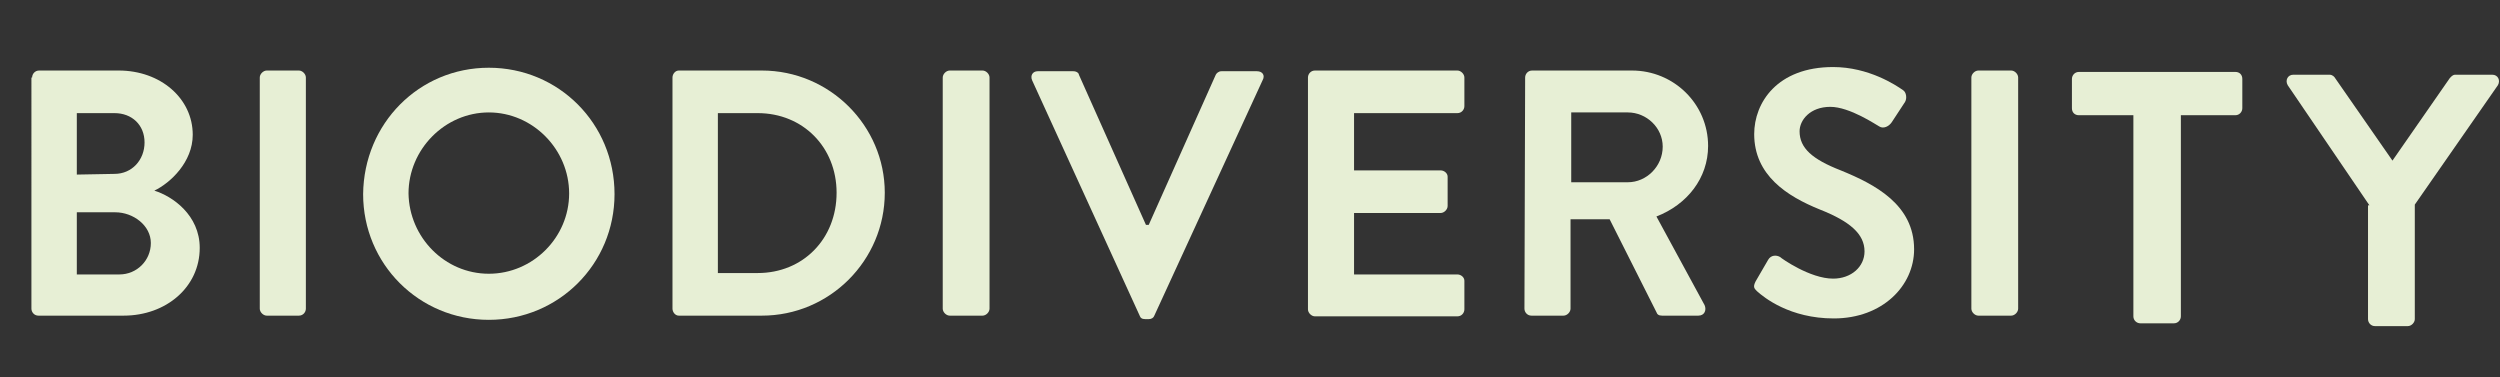
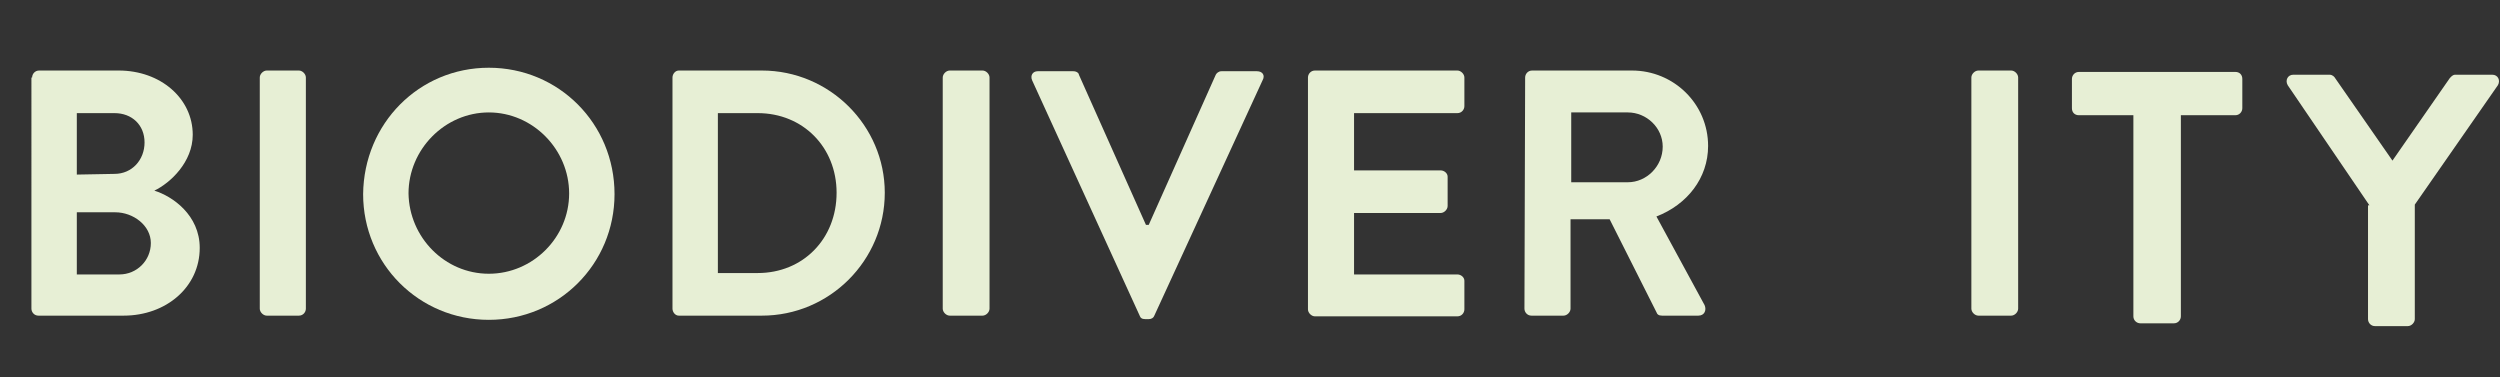
<svg xmlns="http://www.w3.org/2000/svg" version="1.1" id="Capa_1" x="0px" y="0px" viewBox="0 0 358 54" style="enable-background:new 0 0 358 54;" xml:space="preserve">
  <rect x="0" y="0" width="358" height="54" fill="#333333" stroke="none" />
  <style type="text/css">
	.st0{fill:#E7EFD5;}
</style>
  <g>
    <path class="st0" d="M4.6,11.1c0-0.5,0.4-1,1-1H17c6,0,10.6,4,10.6,9.2c0,3.9-3.2,6.9-5.5,8c2.6,0.8,6.5,3.5,6.5,8.2   c0,5.6-4.8,9.7-10.9,9.7H5.5c-0.6,0-1-0.5-1-1V11.1L4.6,11.1z M16.4,24.9c2.5,0,4.3-2,4.3-4.5s-1.8-4.2-4.3-4.2H11V25L16.4,24.9   L16.4,24.9z M17.1,39.3c2.5,0,4.5-2,4.5-4.5s-2.5-4.4-5.1-4.4H11v8.9H17.1z" />
    <path class="st0" d="M37.2,11.1c0-0.5,0.5-1,1-1h4.6c0.5,0,1,0.5,1,1v33.1c0,0.5-0.4,1-1,1h-4.6c-0.5,0-1-0.5-1-1V11.1z" />
    <path class="st0" d="M70,9.7c10,0,18,8,18,18.1c0,10-8,18-18,18s-18-8-18-18C52.1,17.7,60,9.7,70,9.7z M70,39.2   c6.3,0,11.5-5.2,11.5-11.5S76.3,16.1,70,16.1s-11.5,5.3-11.5,11.6C58.6,34,63.7,39.2,70,39.2z" />
    <path class="st0" d="M96.3,11.1c0-0.5,0.4-1,0.9-1h11.9c9.7,0,17.6,7.9,17.6,17.5c0,9.7-7.9,17.6-17.6,17.6H97.2   c-0.5,0-0.9-0.5-0.9-1L96.3,11.1z M108.5,39.1c6.5,0,11.3-4.9,11.3-11.5c0-6.5-4.8-11.4-11.3-11.4h-5.7v22.9H108.5z" />
    <path class="st0" d="M135,11.1c0-0.5,0.5-1,1-1h4.7c0.5,0,1,0.5,1,1v33.1c0,0.5-0.5,1-1,1H136c-0.5,0-1-0.5-1-1V11.1z" />
    <path class="st0" d="M147.8,11.5c-0.3-0.7,0.1-1.3,0.8-1.3h5.1c0.5,0,0.8,0.3,0.8,0.5l9.6,21.5h0.4l9.6-21.5   c0.1-0.2,0.4-0.5,0.8-0.5h5.1c0.8,0,1.2,0.6,0.8,1.3l-15.5,33.7c-0.1,0.3-0.4,0.5-0.8,0.5H164c-0.5,0-0.7-0.2-0.8-0.5L147.8,11.5z" />
    <path class="st0" d="M187.3,11.1c0-0.5,0.4-1,1-1h20.4c0.5,0,1,0.5,1,1v4.1c0,0.5-0.4,1-1,1h-14.8v8.2h12.4c0.5,0,1,0.4,1,0.9v4.2   c0,0.5-0.5,1-1,1h-12.4v8.8h14.8c0.5,0,1,0.4,1,0.9v4.1c0,0.5-0.4,1-1,1h-20.4c-0.5,0-1-0.5-1-1V11.1z" />
    <path class="st0" d="M218.4,11.1c0-0.5,0.4-1,1-1h14.3c6,0,10.9,4.8,10.9,10.8c0,4.6-3,8.4-7.4,10.1l6.9,12.7   c0.3,0.7,0,1.5-0.9,1.5H238c-0.5,0-0.7-0.2-0.8-0.5l-6.7-13.3h-5.6v12.8c0,0.5-0.5,1-1,1h-4.6c-0.6,0-1-0.5-1-1L218.4,11.1   L218.4,11.1z M233.1,26.1c2.7,0,5-2.3,5-5.1c0-2.7-2.3-4.9-5-4.9H225v10H233.1z" />
-     <path class="st0" d="M251.4,40.3l1.8-3.1c0.4-0.7,1.2-0.7,1.7-0.4c0.2,0.2,4.3,3.1,7.6,3.1c2.6,0,4.5-1.7,4.5-3.9   c0-2.5-2.1-4.3-6.4-6c-4.7-1.9-9.4-4.9-9.4-10.8c0-4.5,3.3-9.6,11.3-9.6c5.1,0,9,2.6,10,3.3c0.5,0.3,0.6,1.2,0.3,1.7l-1.9,2.9   c-0.4,0.6-1.2,1-1.8,0.6c-0.4-0.2-4.2-2.8-7-2.8c-2.9,0-4.4,1.9-4.4,3.5c0,2.4,1.8,4,5.9,5.6c4.9,2,10.5,4.9,10.5,11.3   c0,5.2-4.5,9.9-11.5,9.9c-6.3,0-10-3-11-3.9C251.2,41.3,251,41.1,251.4,40.3z" />
    <path class="st0" d="M282.3,11.1c0-0.5,0.5-1,1-1h4.7c0.5,0,1,0.5,1,1v33.1c0,0.5-0.5,1-1,1h-4.7c-0.5,0-1-0.5-1-1V11.1z" />
  </g>
  <path class="st0" d="M305.5,16.5h-7.8c-0.6,0-1-0.4-1-1v-4.2c0-0.5,0.4-1,1-1h22.4c0.6,0,1,0.4,1,1v4.2c0,0.5-0.4,1-1,1h-7.8v28.8  c0,0.5-0.4,1-1,1h-4.8c-0.5,0-1-0.4-1-1L305.5,16.5L305.5,16.5z" />
  <g>
    <path class="st0" d="M339.3,29.4l-11.7-17.2c-0.4-0.7,0-1.5,0.8-1.5h5.2c0.4,0,0.7,0.3,0.8,0.5l8.2,11.8l8.2-11.8   c0.2-0.2,0.4-0.5,0.8-0.5h5.3c0.8,0,1.2,0.8,0.8,1.5l-11.9,17.1v16.4c0,0.5-0.5,1-1,1h-4.7c-0.6,0-1-0.5-1-1V29.4z" />
  </g>
</svg>